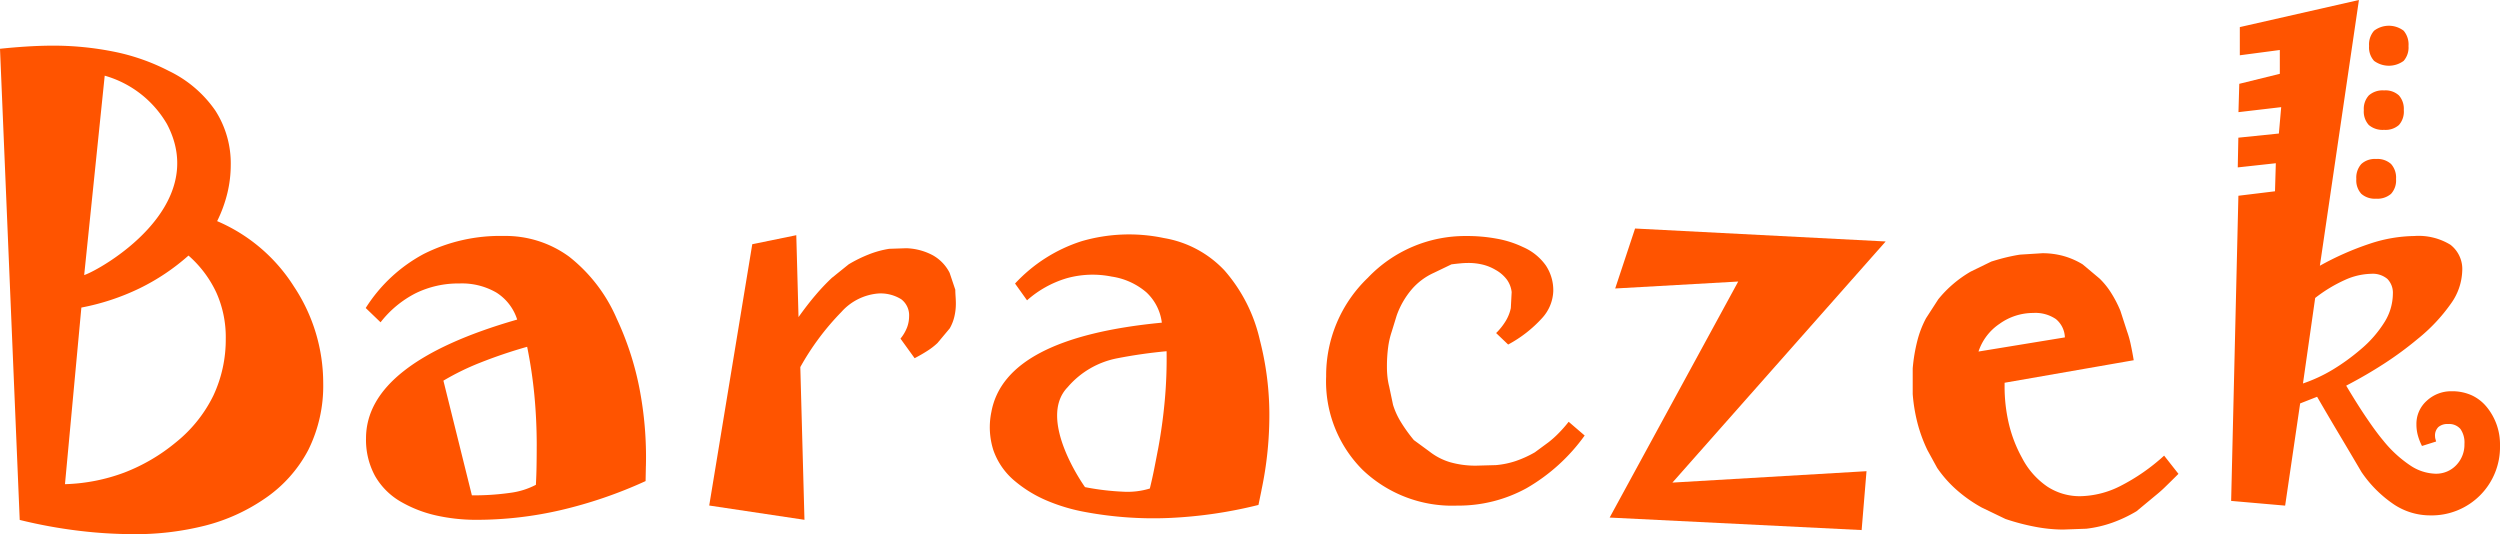
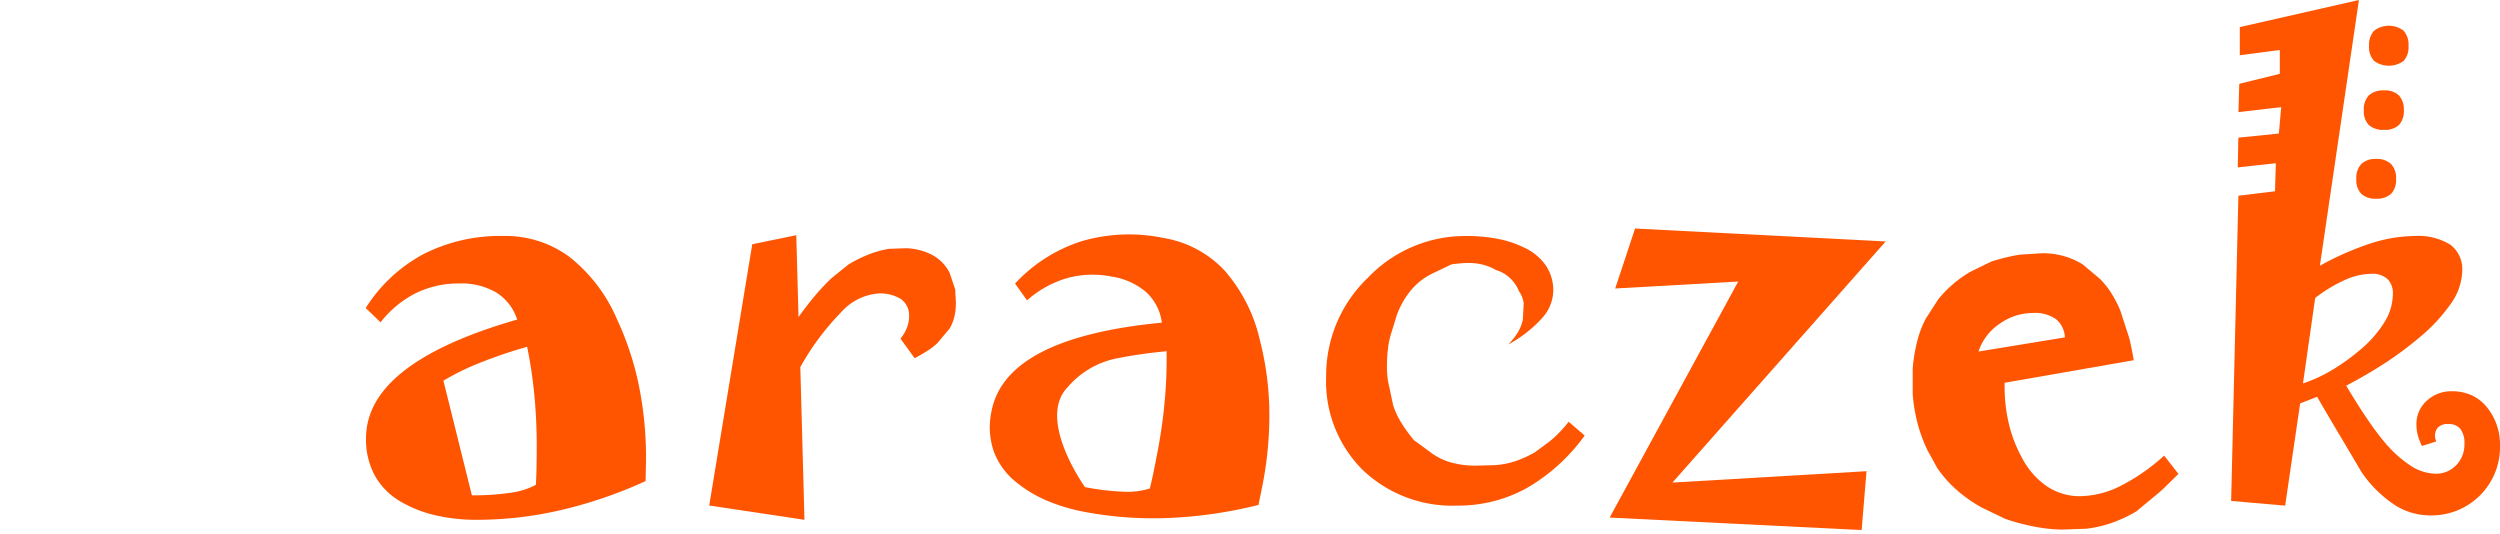
<svg xmlns="http://www.w3.org/2000/svg" width="280" height="59.826" viewBox="0 0 280 59.826">
  <g id="Group_1556" data-name="Group 1556" transform="translate(-918 -881.32)">
    <path id="Path_827" data-name="Path 827" d="M48.744,36.973l-.033,1.68a50.17,50.17,0,0,1-9.533,3.26,41.747,41.747,0,0,1-9.313,1.078,20.47,20.47,0,0,1-4.666-.5,14.015,14.015,0,0,1-3.793-1.465,7.825,7.825,0,0,1-3-2.953,8.447,8.447,0,0,1-1.007-4.2q0-4.228,4.246-7.558t12.684-5.751a5.559,5.559,0,0,0-2.317-3.017,7.676,7.676,0,0,0-4.152-1.026,10.831,10.831,0,0,0-4.914,1.1,11.731,11.731,0,0,0-3.918,3.248l-1.663-1.6a17.382,17.382,0,0,1,6.468-6.037,19.014,19.014,0,0,1,8.99-2.033,12.062,12.062,0,0,1,7.322,2.317,17.746,17.746,0,0,1,5.334,6.947,33.566,33.566,0,0,1,2.534,7.754,40.558,40.558,0,0,1,.734,8.749M36.519,34.685q0-2.827-.259-5.6a52.488,52.488,0,0,0-.814-5.473A54.537,54.537,0,0,0,30.167,25.4a28.5,28.5,0,0,0-4.1,2.007l3.189,12.842a28.657,28.657,0,0,0,4.282-.278,8.52,8.52,0,0,0,2.887-.9q.06-1.118.075-2.206c.012-.727.017-1.451.017-2.18" transform="translate(941.595 896.548)" fill="#ff5400" />
    <path id="Path_828" data-name="Path 828" d="M61.24,17.277c0,.165.009.415.031.745s.031.592.031.778a6.235,6.235,0,0,1-.172,1.507,4.819,4.819,0,0,1-.512,1.293l-1.378,1.647a7.43,7.43,0,0,1-1.137.878c-.427.276-.9.547-1.418.819L55.1,22.75a4.57,4.57,0,0,0,.731-1.238,3.551,3.551,0,0,0,.234-1.238,2.255,2.255,0,0,0-.87-1.925,4.368,4.368,0,0,0-2.614-.651,6.221,6.221,0,0,0-4.1,2.069,28.916,28.916,0,0,0-4.6,6.171l.465,17.105-10.667-1.6L38.5,12.177l4.93-1.01.25,9.174q.994-1.4,1.927-2.489a23.351,23.351,0,0,1,1.8-1.9l1.894-1.524a15.263,15.263,0,0,1,2.227-1.1,10.724,10.724,0,0,1,2.317-.637l1.9-.064a6.722,6.722,0,0,1,2.977.79,4.669,4.669,0,0,1,1.882,1.965Z" transform="translate(963.754 896.495)" fill="#ff5400" />
    <path id="Path_829" data-name="Path 829" d="M77.42,39.78l-.34,1.644a50.236,50.236,0,0,1-9.969,1.458,41.625,41.625,0,0,1-9.353-.651,20.341,20.341,0,0,1-4.5-1.345A14.079,14.079,0,0,1,49.8,38.752,7.843,7.843,0,0,1,47.393,35.3a8.446,8.446,0,0,1-.222-4.31q.775-4.158,5.562-6.652T66.258,21.01a5.568,5.568,0,0,0-1.724-3.392,7.673,7.673,0,0,0-3.892-1.769,10.791,10.791,0,0,0-5.034.184,11.708,11.708,0,0,0-4.447,2.475l-1.342-1.88a17.4,17.4,0,0,1,7.466-4.746,18.974,18.974,0,0,1,9.209-.349,12.042,12.042,0,0,1,6.775,3.619,17.762,17.762,0,0,1,3.968,7.808A33.556,33.556,0,0,1,78.3,31.045a40.44,40.44,0,0,1-.885,8.735m-11.6-4.492q.52-2.778.771-5.551a52.227,52.227,0,0,0,.205-5.529,55.372,55.372,0,0,0-5.52.79,9.725,9.725,0,0,0-5.555,3.232c-3.524,3.614,1.939,11.2,1.939,11.2a28.637,28.637,0,0,0,4.26.51,8.524,8.524,0,0,0,3-.356c.177-.727.34-1.444.481-2.156s.281-1.425.415-2.14" transform="translate(981.867 896.449)" fill="#ff5400" />
-     <path id="Path_830" data-name="Path 830" d="M91.917,33.55a20.764,20.764,0,0,1-6.511,5.9A15.835,15.835,0,0,1,77.657,41.4a14.538,14.538,0,0,1-10.6-3.994A13.975,13.975,0,0,1,62.963,26.94a15.136,15.136,0,0,1,4.668-11.054,15.05,15.05,0,0,1,11.021-4.68,18.286,18.286,0,0,1,3.491.311,11.408,11.408,0,0,1,2.873.929,6.1,6.1,0,0,1,2.545,2.048,5.007,5.007,0,0,1,.84,2.885A4.711,4.711,0,0,1,87.147,20.4a14.151,14.151,0,0,1-3.8,2.961L82,22.074a6.979,6.979,0,0,0,1.073-1.349,4.653,4.653,0,0,0,.573-1.441l.094-1.8a2.927,2.927,0,0,0-.54-1.4A4,4,0,0,0,81.941,15a5.245,5.245,0,0,0-1.444-.59,6.641,6.641,0,0,0-1.6-.186,8.927,8.927,0,0,0-.918.047c-.323.028-.651.066-.981.109l-2,.962a7.148,7.148,0,0,0-2.477,1.868,9.313,9.313,0,0,0-1.665,2.92L70.3,21.937a9.266,9.266,0,0,0-.389,1.691,16.361,16.361,0,0,0-.139,2.255,9.779,9.779,0,0,0,.061,1.135,7.558,7.558,0,0,0,.189,1.043l.432,2.052a8.375,8.375,0,0,0,.87,1.913,17.1,17.1,0,0,0,1.463,2.036l1.741,1.276a6.984,6.984,0,0,0,2.312,1.2,10.276,10.276,0,0,0,2.937.387l2.208-.061a9.575,9.575,0,0,0,2.191-.451,12.114,12.114,0,0,0,2.161-.981L87.86,34.31a10.662,10.662,0,0,0,1.1-.979,14.847,14.847,0,0,0,1.165-1.319Z" transform="translate(1003.566 896.548)" fill="#ff5400" />
+     <path id="Path_830" data-name="Path 830" d="M91.917,33.55a20.764,20.764,0,0,1-6.511,5.9A15.835,15.835,0,0,1,77.657,41.4a14.538,14.538,0,0,1-10.6-3.994A13.975,13.975,0,0,1,62.963,26.94a15.136,15.136,0,0,1,4.668-11.054,15.05,15.05,0,0,1,11.021-4.68,18.286,18.286,0,0,1,3.491.311,11.408,11.408,0,0,1,2.873.929,6.1,6.1,0,0,1,2.545,2.048,5.007,5.007,0,0,1,.84,2.885A4.711,4.711,0,0,1,87.147,20.4a14.151,14.151,0,0,1-3.8,2.961a6.979,6.979,0,0,0,1.073-1.349,4.653,4.653,0,0,0,.573-1.441l.094-1.8a2.927,2.927,0,0,0-.54-1.4A4,4,0,0,0,81.941,15a5.245,5.245,0,0,0-1.444-.59,6.641,6.641,0,0,0-1.6-.186,8.927,8.927,0,0,0-.918.047c-.323.028-.651.066-.981.109l-2,.962a7.148,7.148,0,0,0-2.477,1.868,9.313,9.313,0,0,0-1.665,2.92L70.3,21.937a9.266,9.266,0,0,0-.389,1.691,16.361,16.361,0,0,0-.139,2.255,9.779,9.779,0,0,0,.061,1.135,7.558,7.558,0,0,0,.189,1.043l.432,2.052a8.375,8.375,0,0,0,.87,1.913,17.1,17.1,0,0,0,1.463,2.036l1.741,1.276a6.984,6.984,0,0,0,2.312,1.2,10.276,10.276,0,0,0,2.937.387l2.208-.061a9.575,9.575,0,0,0,2.191-.451,12.114,12.114,0,0,0,2.161-.981L87.86,34.31a10.662,10.662,0,0,0,1.1-.979,14.847,14.847,0,0,0,1.165-1.319Z" transform="translate(1003.566 896.548)" fill="#ff5400" />
    <path id="Path_831" data-name="Path 831" d="M107.337,12.3,83.453,39.306l21.738-1.276-.545,6.593-28.223-1.4,14.4-26.435-13.779.778L79.27,10.85Z" transform="translate(1021.858 896.064)" fill="#ff5400" />
    <path id="Path_832" data-name="Path 832" d="M120.575,36.732c-.519.517-.984.977-1.4,1.38a14.155,14.155,0,0,1-1.09.977l-2.208,1.831a15.477,15.477,0,0,1-2.644,1.257,13.163,13.163,0,0,1-2.984.7l-2.614.094a16.858,16.858,0,0,1-3.045-.3,24.657,24.657,0,0,1-3.39-.887l-2.644-1.274a15.652,15.652,0,0,1-2.784-1.946,13.326,13.326,0,0,1-2.222-2.5l-1.09-1.991a16.522,16.522,0,0,1-1.121-3.062,18.69,18.69,0,0,1-.528-3.218V24.93a18.778,18.778,0,0,1,.528-3.14,11.21,11.21,0,0,1,.965-2.489l1.368-2.116a12.883,12.883,0,0,1,1.7-1.741,13.18,13.18,0,0,1,1.941-1.368l2.3-1.121q.991-.311,1.8-.5c.538-.123,1.014-.217,1.432-.278l2.489-.156a8.811,8.811,0,0,1,2.364.311,8.529,8.529,0,0,1,2.144.934l1.894,1.588a8.522,8.522,0,0,1,1.276,1.573,13.124,13.124,0,0,1,1.059,2.038l.745,2.3a11.131,11.131,0,0,1,.42,1.5q.173.81.328,1.741l-14.461,2.522v.34a18.138,18.138,0,0,0,.481,4.272,15.029,15.029,0,0,0,1.474,3.805,8.736,8.736,0,0,0,2.828,3.213,6.625,6.625,0,0,0,3.7,1.076,10.293,10.293,0,0,0,4.444-1.121,22.131,22.131,0,0,0,4.94-3.423Zm-12.72-15.284a2.771,2.771,0,0,0-1.012-2.055,4.09,4.09,0,0,0-2.534-.682,6.463,6.463,0,0,0-3.765,1.213,6,6,0,0,0-2.364,3.109Z" transform="translate(1041.412 897.66)" fill="#ff5400" />
    <path id="Path_833" data-name="Path 833" d="M136.038,49.883a7.652,7.652,0,0,1-7.863,7.839,7.327,7.327,0,0,1-4-1.215,13.573,13.573,0,0,1-3.649-3.638q-1.242-2.116-2.486-4.2t-2.486-4.23l-1.9.745-1.68,11.446-6.048-.528.812-34.177,4.1-.5.092-3.142-4.263.467.066-3.329,4.539-.465L111.531,12l-4.786.561.092-3.173,4.541-1.121V5.6l-4.48.592V3.034L120.238,0l-4.374,29.763a32.472,32.472,0,0,1,5.655-2.489,16.326,16.326,0,0,1,4.911-.84,6.831,6.831,0,0,1,4.057.979,3.433,3.433,0,0,1,1.321,2.942,6.627,6.627,0,0,1-1.257,3.638,19.416,19.416,0,0,1-3.748,3.98,38.786,38.786,0,0,1-3.715,2.736q-2.01,1.306-4.277,2.486,1.334,2.24,2.394,3.781c.7,1.026,1.286,1.809,1.741,2.347a13.485,13.485,0,0,0,3.031,2.8,5.323,5.323,0,0,0,2.814.932,3.1,3.1,0,0,0,2.35-.962,3.309,3.309,0,0,0,.915-2.364,2.656,2.656,0,0,0-.448-1.682,1.673,1.673,0,0,0-1.385-.557,1.561,1.561,0,0,0-1.088.34,1.324,1.324,0,0,0-.373,1.029,1.065,1.065,0,0,0,.045.309c.031.106.057.2.078.281l-1.585.5a6.331,6.331,0,0,1-.469-1.213,4.624,4.624,0,0,1-.153-1.184,3.458,3.458,0,0,1,1.165-2.673,4.006,4.006,0,0,1,2.786-1.059,5.3,5.3,0,0,1,2.269.467,4.771,4.771,0,0,1,1.71,1.368,6.6,6.6,0,0,1,1.43,4.23m-12-16.947a2.22,2.22,0,0,0-.609-1.694,2.542,2.542,0,0,0-1.814-.578,7.459,7.459,0,0,0-2.906.67,16.269,16.269,0,0,0-3.371,2.036l-1.368,9.577a17.08,17.08,0,0,0,3.34-1.552,23.424,23.424,0,0,0,3.093-2.239,12.873,12.873,0,0,0,2.718-3.109,6.087,6.087,0,0,0,.918-3.112m.356-12.892a2.23,2.23,0,0,1-.559,1.665,2.331,2.331,0,0,1-1.68.543,2.281,2.281,0,0,1-1.649-.543,2.231,2.231,0,0,1-.561-1.665,2.279,2.279,0,0,1,.561-1.677,2.227,2.227,0,0,1,1.649-.561,2.275,2.275,0,0,1,1.68.561,2.278,2.278,0,0,1,.559,1.677m.87-7.712A2.263,2.263,0,0,1,124.718,14a2.259,2.259,0,0,1-1.663.543,2.367,2.367,0,0,1-1.71-.543,2.228,2.228,0,0,1-.559-1.663,2.236,2.236,0,0,1,.559-1.649,2.32,2.32,0,0,1,1.71-.561,2.215,2.215,0,0,1,1.663.561,2.271,2.271,0,0,1,.545,1.649m.528-7.185a2.279,2.279,0,0,1-.543,1.665,2.792,2.792,0,0,1-3.314,0,2.233,2.233,0,0,1-.559-1.665,2.333,2.333,0,0,1,.559-1.71,2.736,2.736,0,0,1,3.314,0,2.381,2.381,0,0,1,.543,1.71" transform="translate(1061.962 881.32)" fill="#ff5400" />
-     <path id="Path_834" data-name="Path 834" d="M36.2,39.974a16.11,16.11,0,0,1-1.677,7.485,15.018,15.018,0,0,1-5,5.525,20.852,20.852,0,0,1-6.511,2.928,31.78,31.78,0,0,1-8.127.967A51.569,51.569,0,0,1,8.841,56.5a55.13,55.13,0,0,1-6.633-1.215L0,2.516q1.5-.159,2.946-.25t2.793-.1a34.48,34.48,0,0,1,7.145.7A23.382,23.382,0,0,1,18.914,5a13.338,13.338,0,0,1,5.206,4.442,10.949,10.949,0,0,1,1.724,6.119,13.419,13.419,0,0,1-.373,3.1,15.047,15.047,0,0,1-1.151,3.159,18.987,18.987,0,0,1,8.6,7.322A19.543,19.543,0,0,1,36.2,39.974M25.286,34.947a12.2,12.2,0,0,0-1.045-5.1,12.541,12.541,0,0,0-3.13-4.171,24.268,24.268,0,0,1-5.485,3.673A26.176,26.176,0,0,1,9.113,31.5L7.277,51.281a20.554,20.554,0,0,0,6.669-1.309,20.643,20.643,0,0,0,5.732-3.359,15.381,15.381,0,0,0,4.22-5.256,14.774,14.774,0,0,0,1.387-6.409m-6.6-24.026a11.778,11.778,0,0,0-6.957-5.393l-2.3,22.333c1.741-.561,14.236-7.558,9.259-16.94" transform="translate(918 884.267)" fill="#ff5400" />
  </g>
</svg>